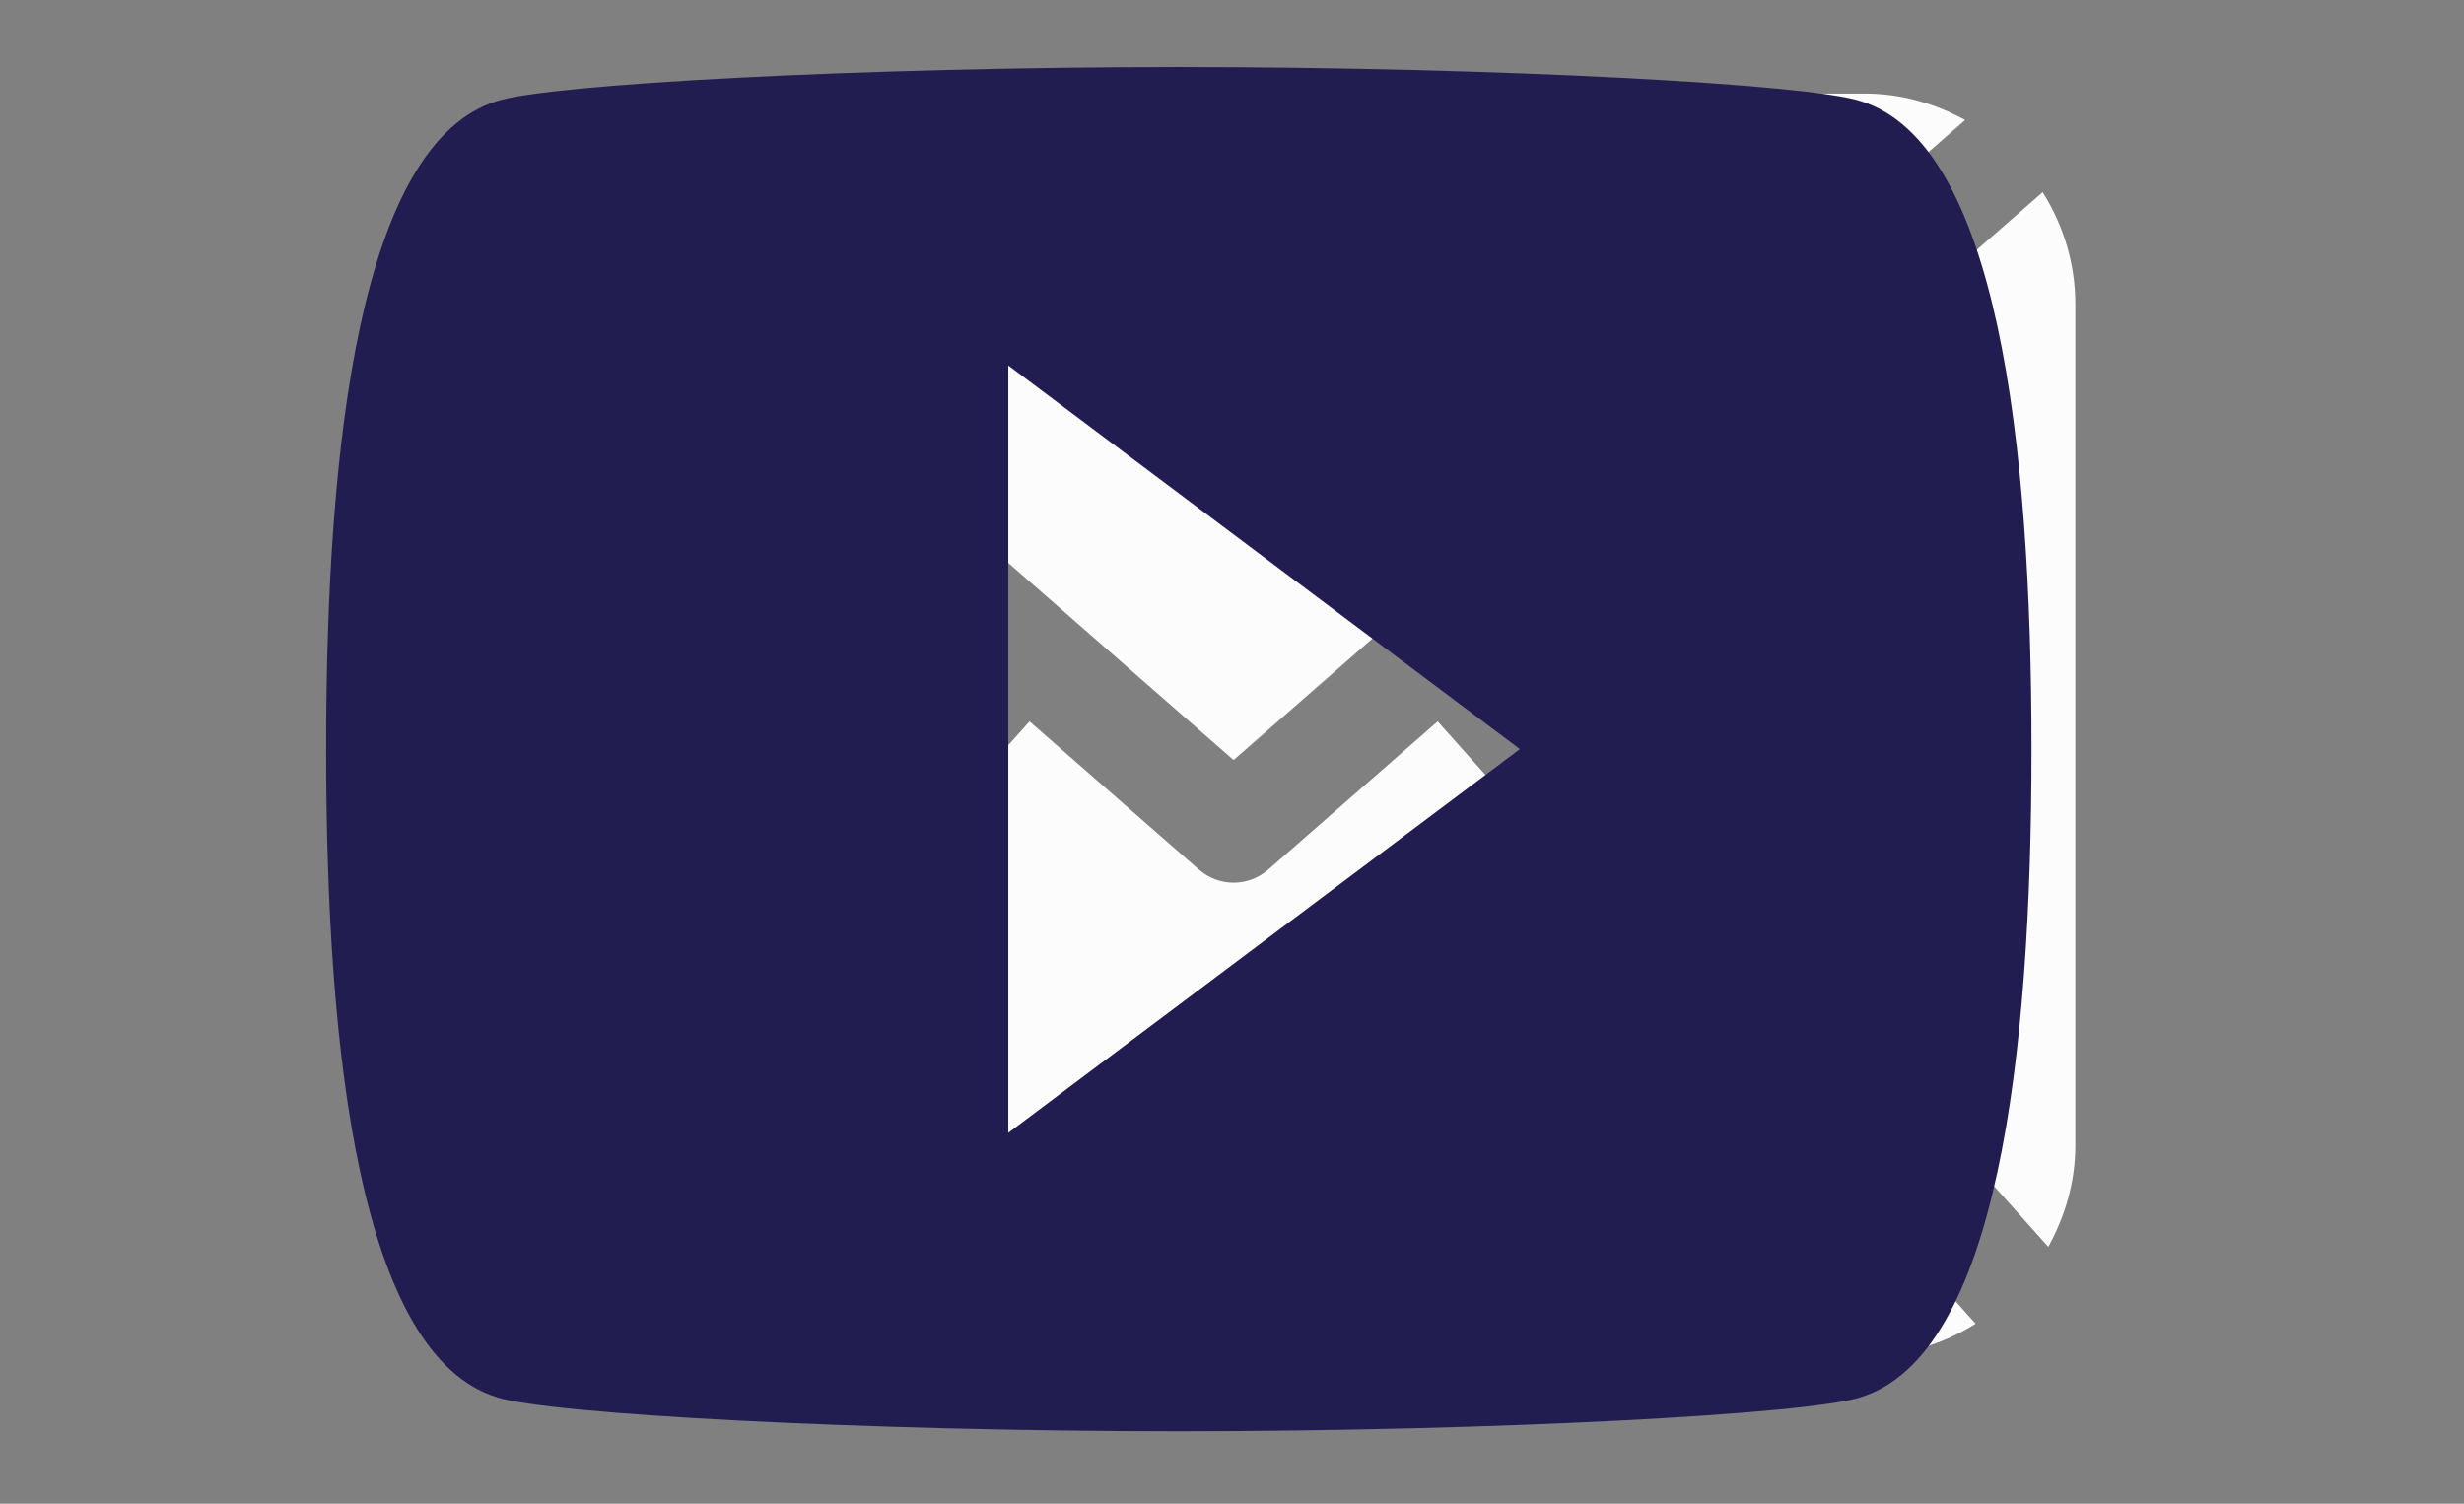
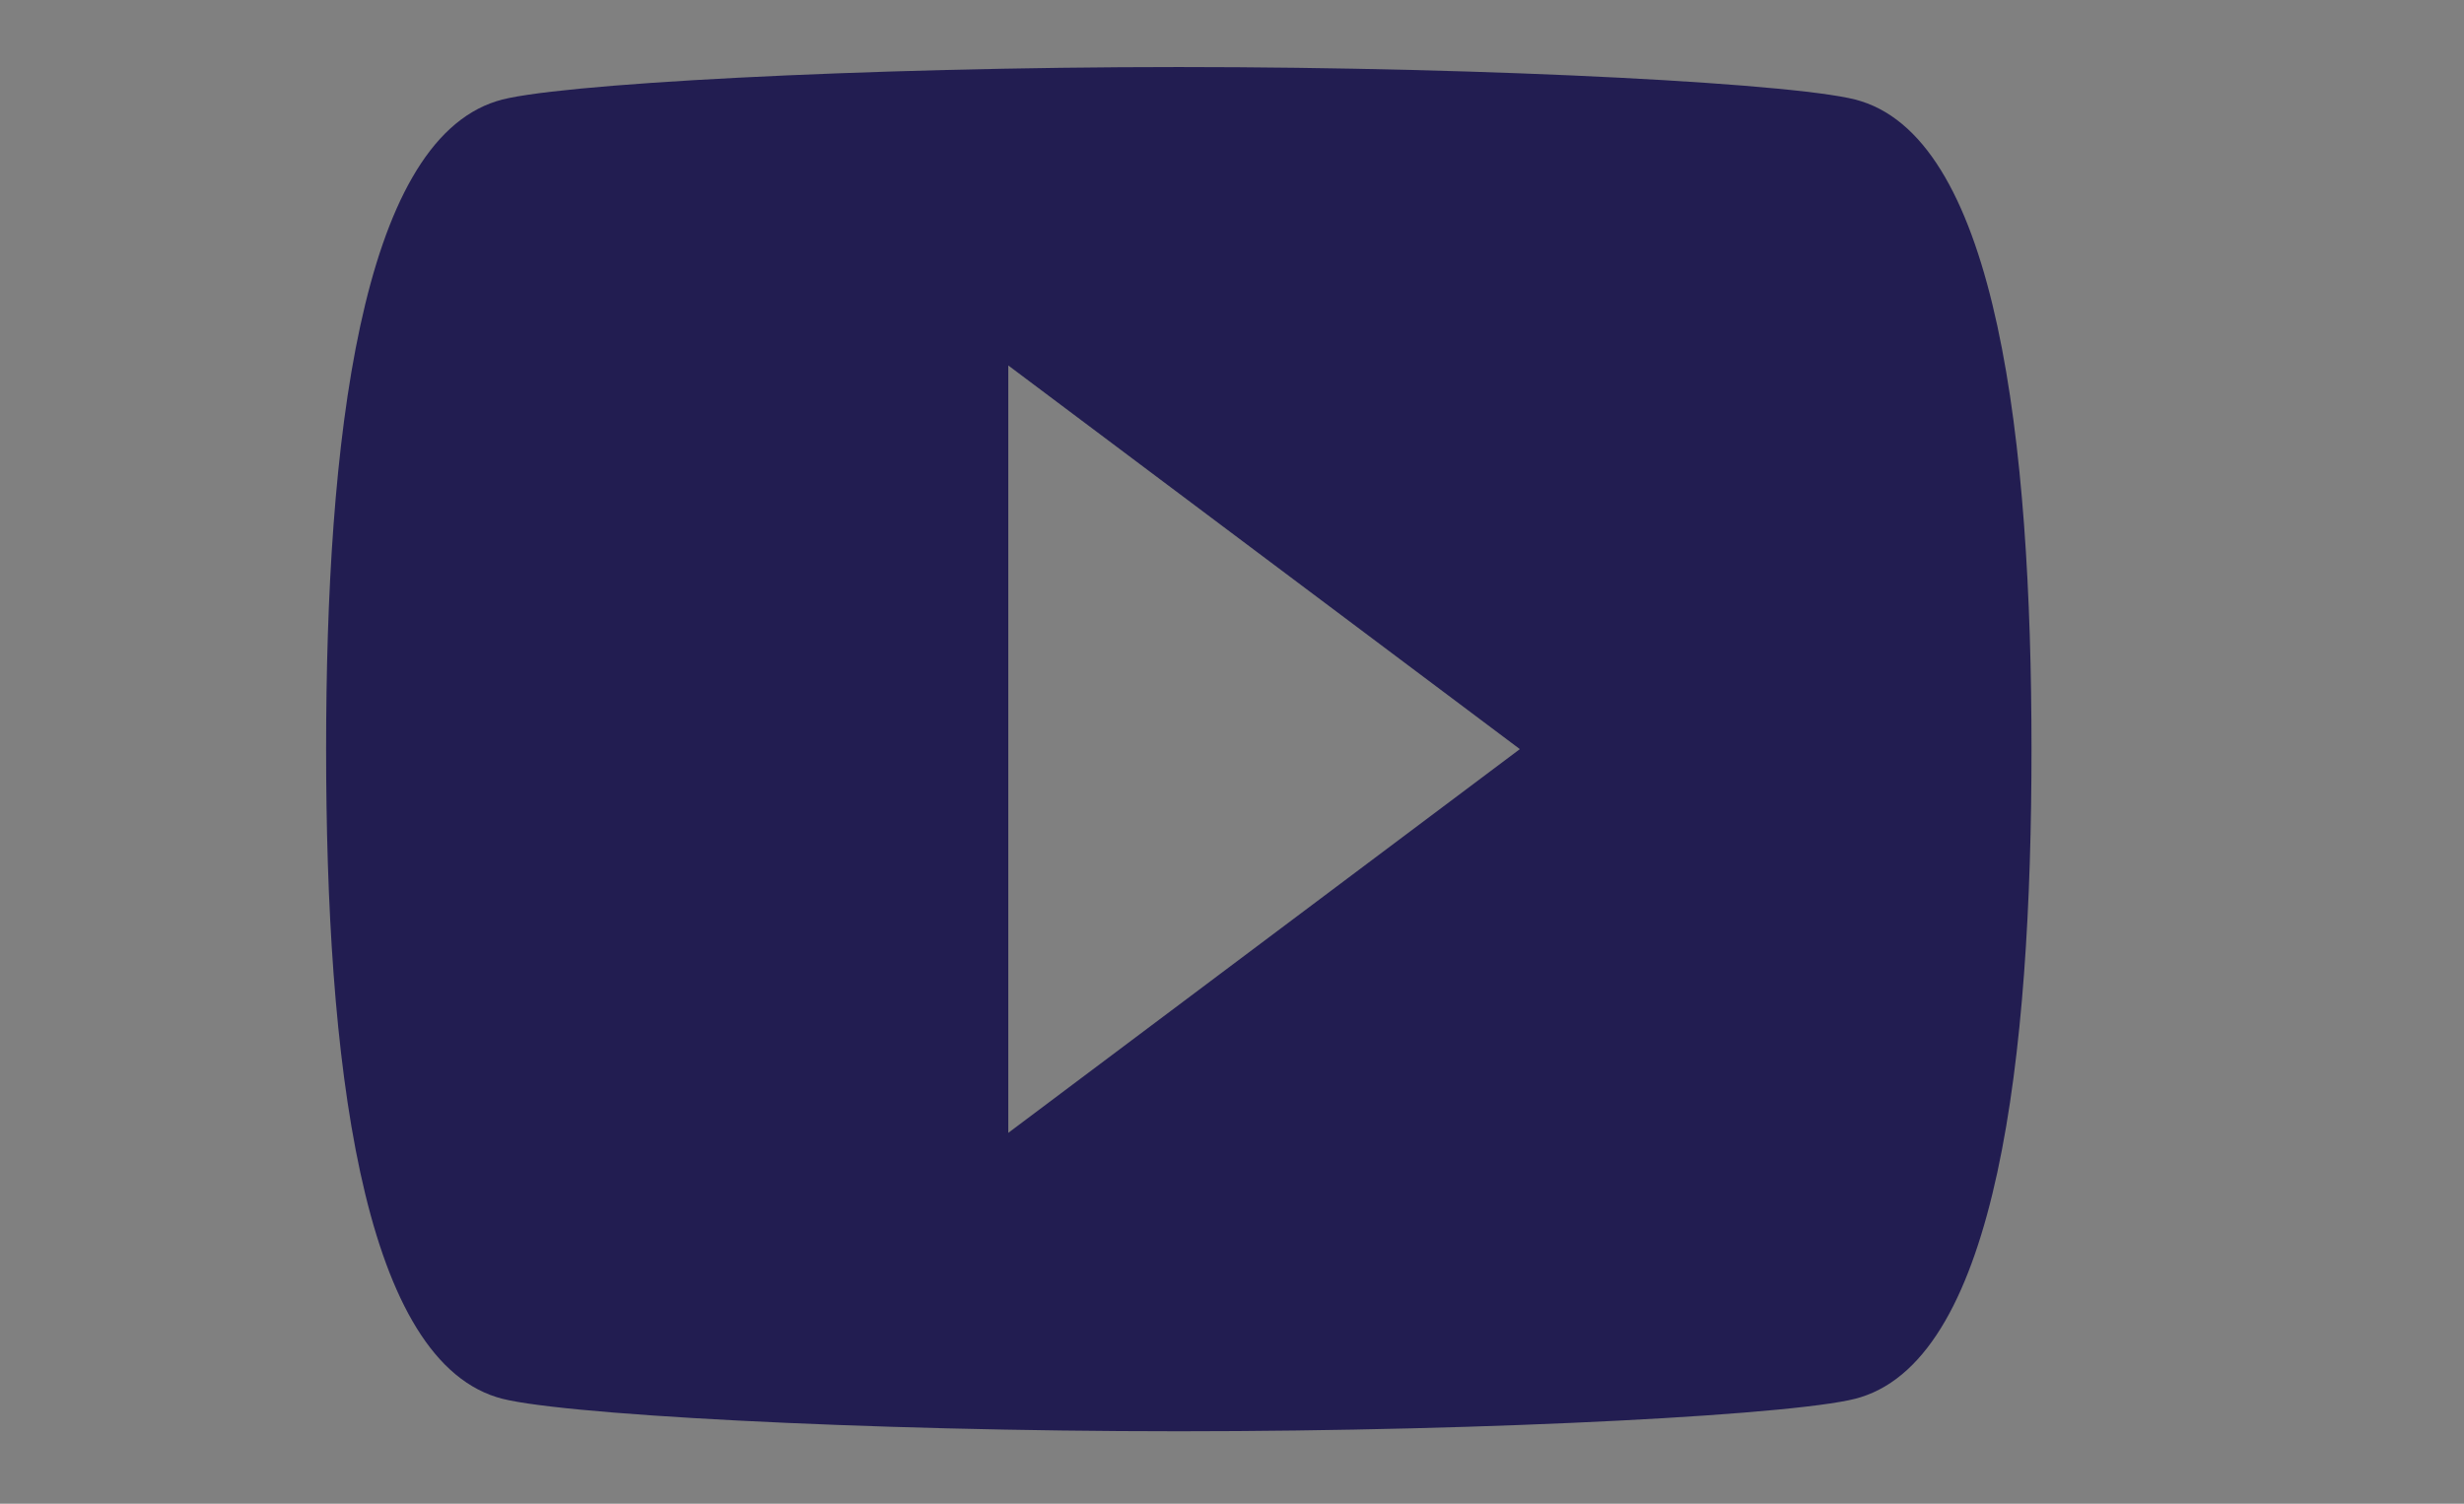
<svg xmlns="http://www.w3.org/2000/svg" version="1.1" id="Capa_1" x="0px" y="0px" width="34px" height="20.75px" viewBox="0 0 34 20.75" enable-background="new 0 0 34 20.75" xml:space="preserve">
  <rect x="0" y="0" width="34" height="20.75" fill="#808080" stroke="none" />
  <g display="none">
    <g display="inline">
-       <path fill="#0C004C" d="M255.113,27.54c-5.573,0-10.107,4.535-10.107,10.108c0,1.453,0.297,2.842,0.885,4.125    c2.526,5.529,7.371,11.367,8.795,13.024c0.107,0.124,0.266,0.195,0.43,0.195c0.162,0,0.316-0.071,0.426-0.195    c1.425-1.655,6.271-7.493,8.797-13.024c0.588-1.285,0.887-2.672,0.887-4.125C265.221,32.074,260.686,27.54,255.113,27.54z     M255.113,42.898c-2.896,0-5.25-2.355-5.25-5.25c0-2.896,2.354-5.25,5.25-5.25c2.895,0,5.251,2.354,5.251,5.25    C260.364,40.543,258.008,42.898,255.113,42.898z" />
-     </g>
+       </g>
  </g>
  <g>
    <g>
-       <path fill="#FCFCFC" d="M28.637,15.809c0,0.51-0.145,0.98-0.373,1.396L20.93,9l7.256-6.348c0.281,0.447,0.451,0.975,0.451,1.542    V15.809L28.637,15.809z M17.022,10.488l10.094-8.832c-0.414-0.227-0.882-0.365-1.384-0.365H8.312    c-0.504,0-0.971,0.139-1.383,0.365L17.022,10.488z M19.838,9.955L17.5,12c-0.137,0.119-0.307,0.18-0.478,0.18    s-0.341-0.061-0.478-0.18l-2.338-2.045L6.78,18.266c0.445,0.279,0.967,0.445,1.531,0.445H25.73c0.564,0,1.086-0.166,1.531-0.445    L19.838,9.955z M5.861,2.653C5.579,3.101,5.409,3.627,5.409,4.195v11.614c0,0.508,0.144,0.979,0.373,1.396l7.333-8.207    L5.861,2.653z" />
-     </g>
+       </g>
  </g>
  <g>
    <g id="video-youtube">
      <path fill="#221D51" d="M25.678,1.396c-0.705-0.236-5.06-0.471-9.412-0.471c-4.354,0-8.707,0.235-9.413,0.471    C4.971,1.984,4.5,6.102,4.5,10.337s0.471,8.354,2.353,8.942c0.706,0.235,5.059,0.471,9.413,0.471c4.353,0,8.707-0.235,9.412-0.471    c1.883-0.589,2.354-4.707,2.354-8.942S27.561,1.984,25.678,1.396z M13.913,15.632V5.043l7.059,5.294L13.913,15.632z" />
    </g>
  </g>
</svg>